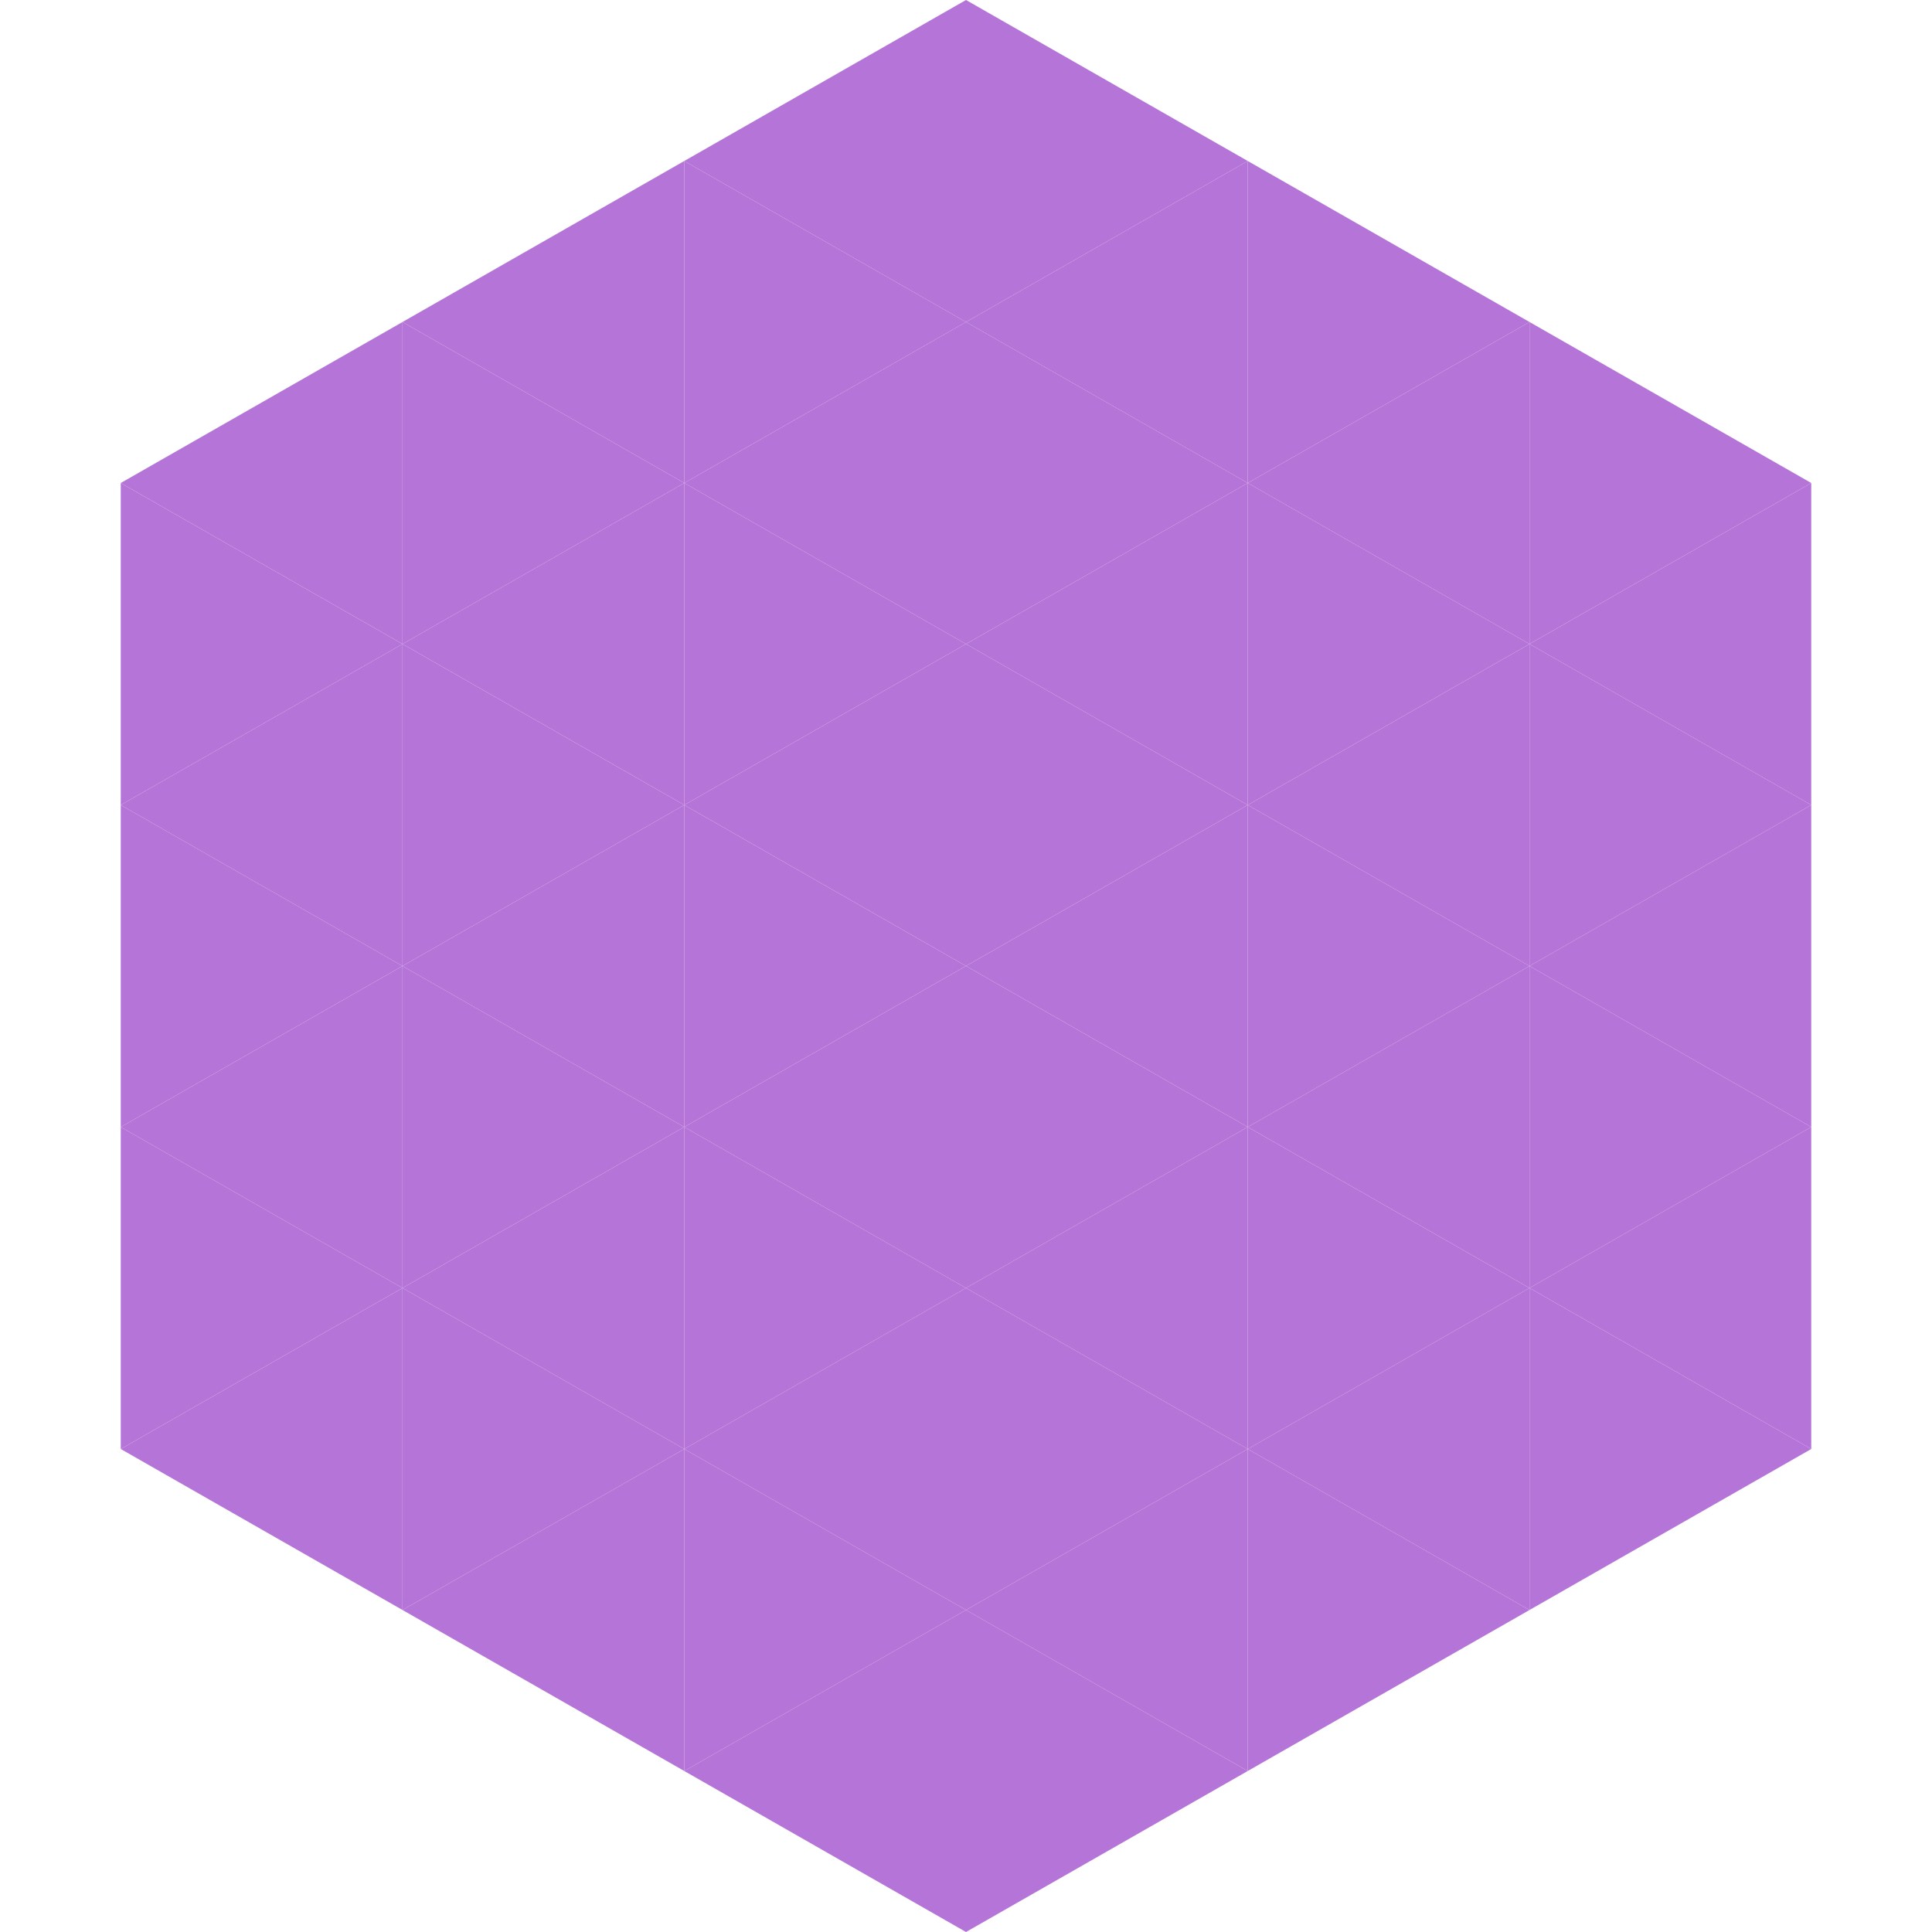
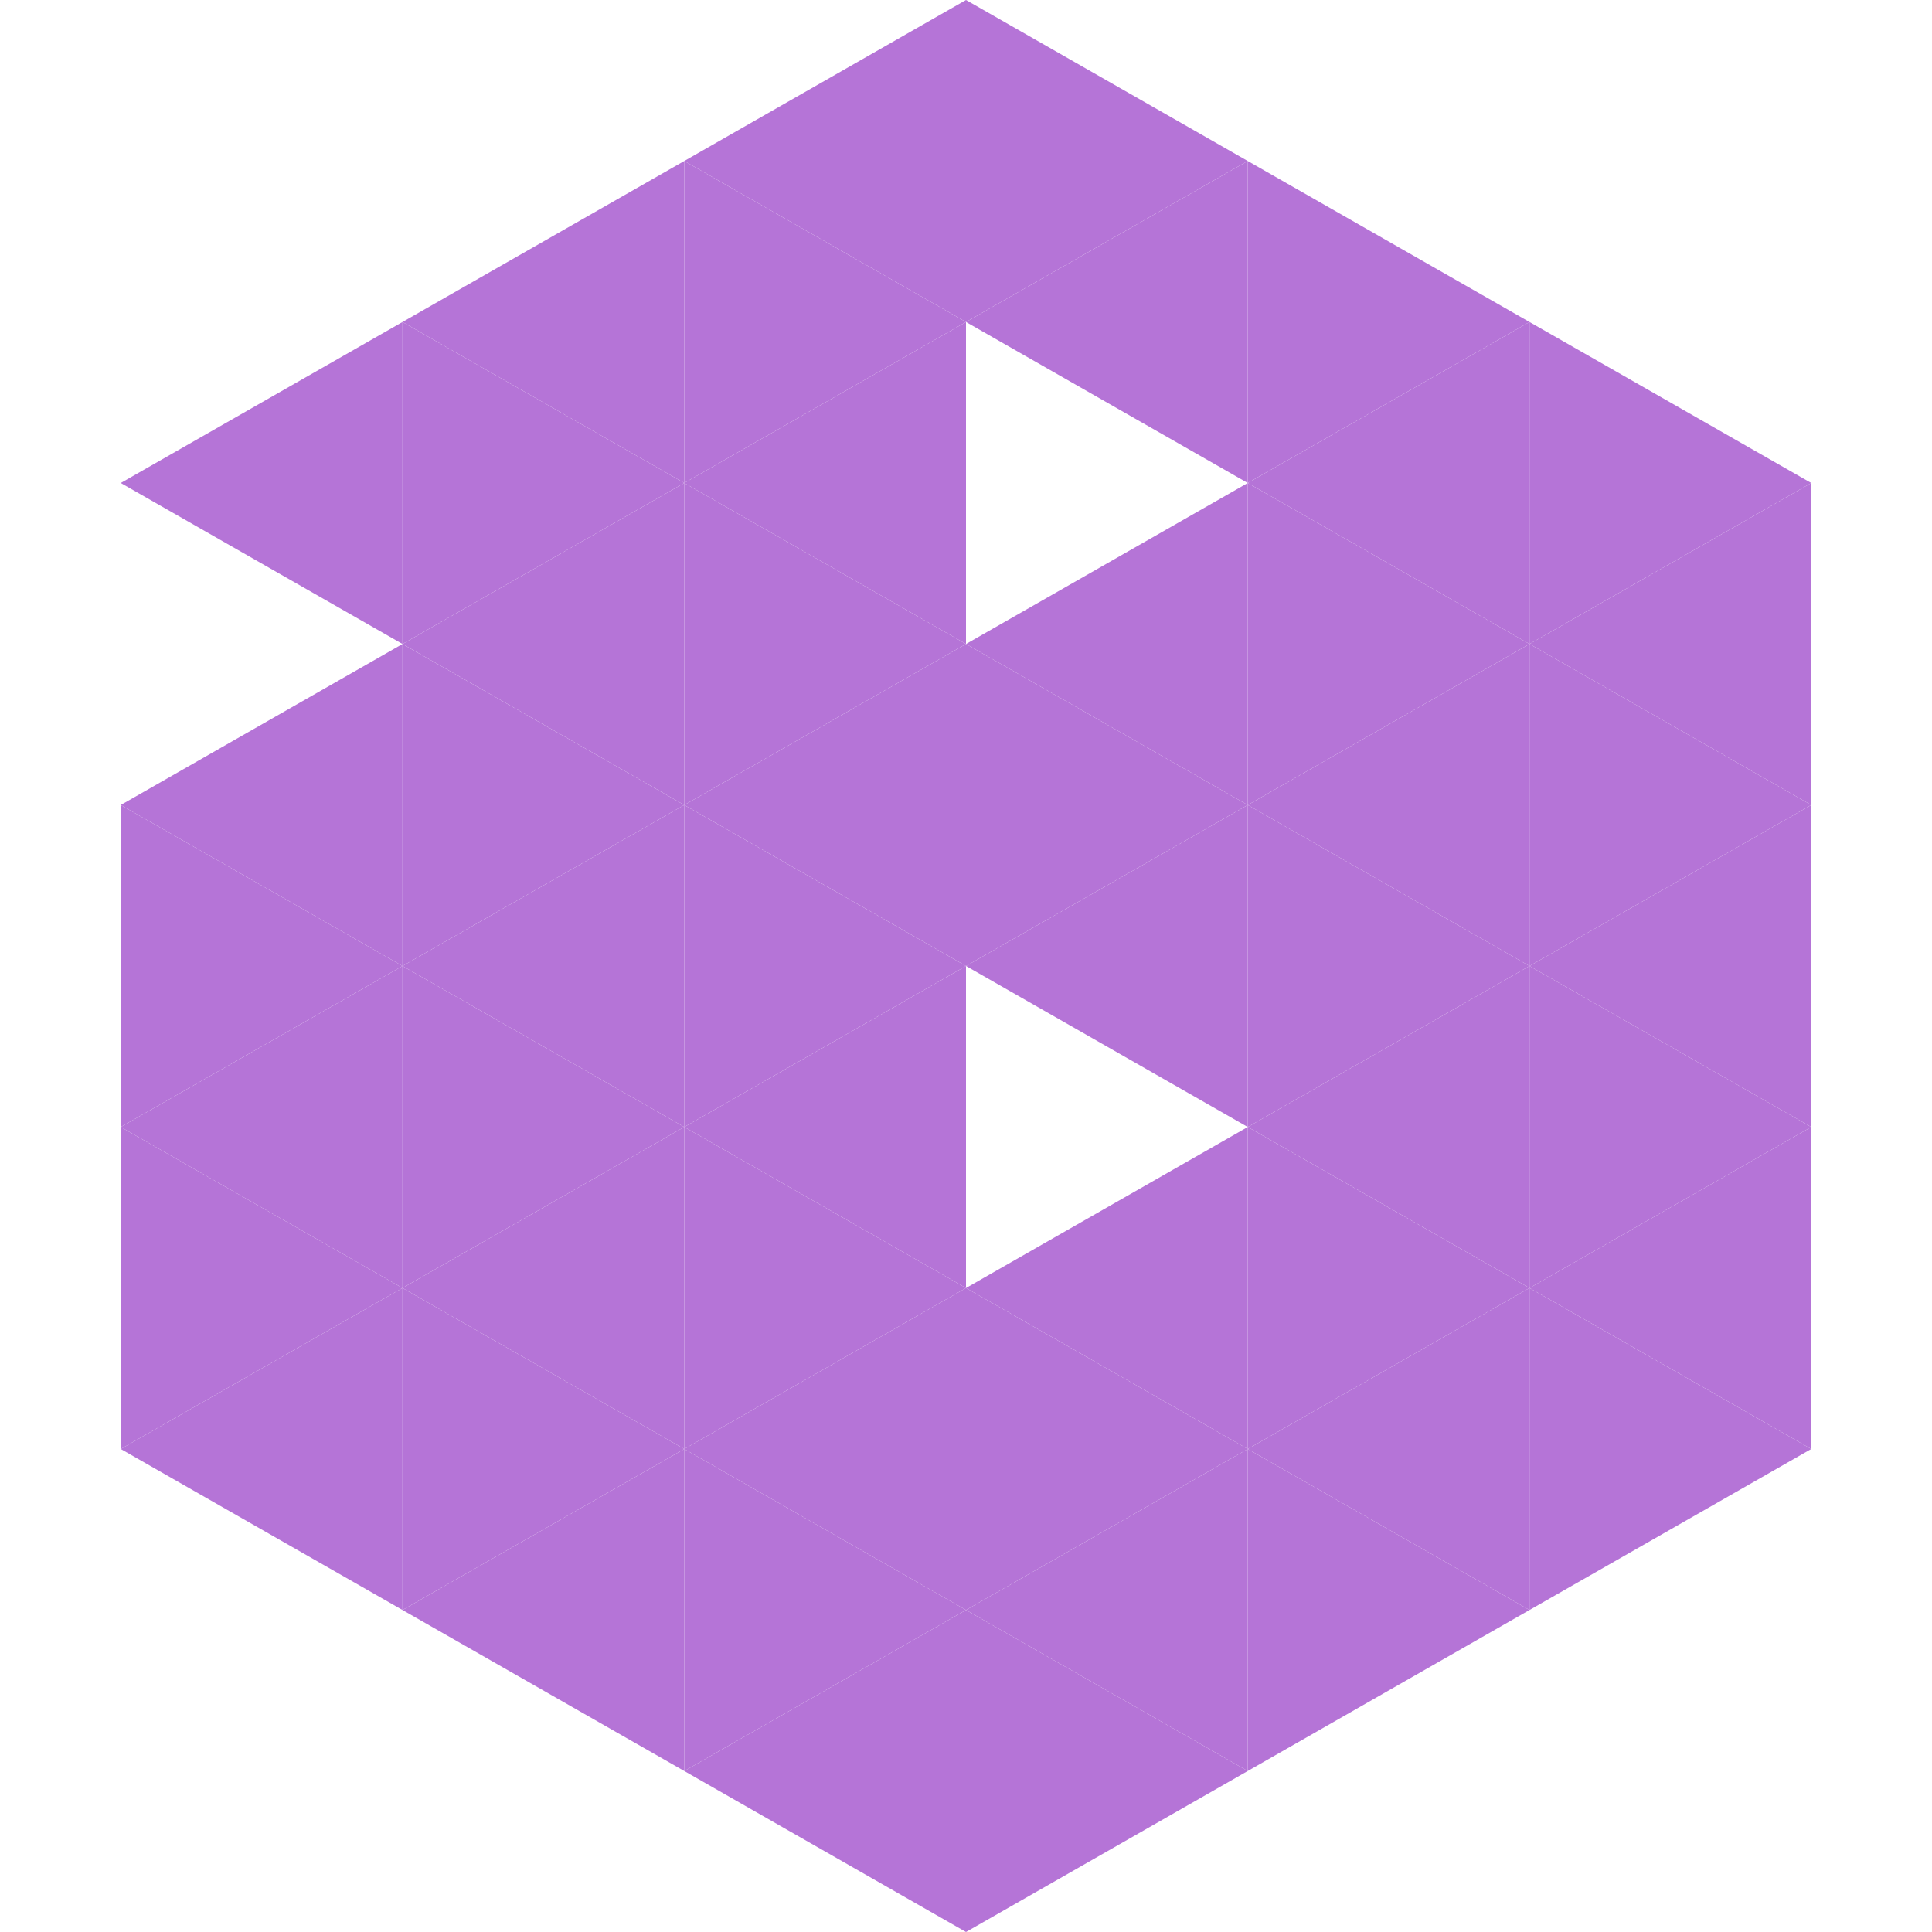
<svg xmlns="http://www.w3.org/2000/svg" width="240" height="240">
  <polygon points="50,40 15,60 50,80" style="fill:rgb(181,116,215)" />
  <polygon points="190,40 225,60 190,80" style="fill:rgb(181,116,215)" />
-   <polygon points="15,60 50,80 15,100" style="fill:rgb(181,116,215)" />
  <polygon points="225,60 190,80 225,100" style="fill:rgb(181,116,215)" />
  <polygon points="50,80 15,100 50,120" style="fill:rgb(181,116,215)" />
  <polygon points="190,80 225,100 190,120" style="fill:rgb(181,116,215)" />
  <polygon points="15,100 50,120 15,140" style="fill:rgb(181,116,215)" />
  <polygon points="225,100 190,120 225,140" style="fill:rgb(181,116,215)" />
  <polygon points="50,120 15,140 50,160" style="fill:rgb(181,116,215)" />
  <polygon points="190,120 225,140 190,160" style="fill:rgb(181,116,215)" />
  <polygon points="15,140 50,160 15,180" style="fill:rgb(181,116,215)" />
  <polygon points="225,140 190,160 225,180" style="fill:rgb(181,116,215)" />
  <polygon points="50,160 15,180 50,200" style="fill:rgb(181,116,215)" />
  <polygon points="190,160 225,180 190,200" style="fill:rgb(181,116,215)" />
  <polygon points="15,180 50,200 15,220" style="fill:rgb(255,255,255); fill-opacity:0" />
  <polygon points="225,180 190,200 225,220" style="fill:rgb(255,255,255); fill-opacity:0" />
  <polygon points="50,0 85,20 50,40" style="fill:rgb(255,255,255); fill-opacity:0" />
  <polygon points="190,0 155,20 190,40" style="fill:rgb(255,255,255); fill-opacity:0" />
  <polygon points="85,20 50,40 85,60" style="fill:rgb(181,116,215)" />
  <polygon points="155,20 190,40 155,60" style="fill:rgb(181,116,215)" />
  <polygon points="50,40 85,60 50,80" style="fill:rgb(181,116,215)" />
  <polygon points="190,40 155,60 190,80" style="fill:rgb(181,116,215)" />
  <polygon points="85,60 50,80 85,100" style="fill:rgb(181,116,215)" />
  <polygon points="155,60 190,80 155,100" style="fill:rgb(181,116,215)" />
  <polygon points="50,80 85,100 50,120" style="fill:rgb(181,116,215)" />
  <polygon points="190,80 155,100 190,120" style="fill:rgb(181,116,215)" />
  <polygon points="85,100 50,120 85,140" style="fill:rgb(181,116,215)" />
  <polygon points="155,100 190,120 155,140" style="fill:rgb(181,116,215)" />
  <polygon points="50,120 85,140 50,160" style="fill:rgb(181,116,215)" />
  <polygon points="190,120 155,140 190,160" style="fill:rgb(181,116,215)" />
  <polygon points="85,140 50,160 85,180" style="fill:rgb(181,116,215)" />
  <polygon points="155,140 190,160 155,180" style="fill:rgb(181,116,215)" />
  <polygon points="50,160 85,180 50,200" style="fill:rgb(181,116,215)" />
  <polygon points="190,160 155,180 190,200" style="fill:rgb(181,116,215)" />
  <polygon points="85,180 50,200 85,220" style="fill:rgb(181,116,215)" />
  <polygon points="155,180 190,200 155,220" style="fill:rgb(181,116,215)" />
  <polygon points="120,0 85,20 120,40" style="fill:rgb(181,116,215)" />
  <polygon points="120,0 155,20 120,40" style="fill:rgb(181,116,215)" />
  <polygon points="85,20 120,40 85,60" style="fill:rgb(181,116,215)" />
  <polygon points="155,20 120,40 155,60" style="fill:rgb(181,116,215)" />
  <polygon points="120,40 85,60 120,80" style="fill:rgb(181,116,215)" />
-   <polygon points="120,40 155,60 120,80" style="fill:rgb(181,116,215)" />
  <polygon points="85,60 120,80 85,100" style="fill:rgb(181,116,215)" />
  <polygon points="155,60 120,80 155,100" style="fill:rgb(181,116,215)" />
  <polygon points="120,80 85,100 120,120" style="fill:rgb(181,116,215)" />
  <polygon points="120,80 155,100 120,120" style="fill:rgb(181,116,215)" />
  <polygon points="85,100 120,120 85,140" style="fill:rgb(181,116,215)" />
  <polygon points="155,100 120,120 155,140" style="fill:rgb(181,116,215)" />
  <polygon points="120,120 85,140 120,160" style="fill:rgb(181,116,215)" />
-   <polygon points="120,120 155,140 120,160" style="fill:rgb(181,116,215)" />
  <polygon points="85,140 120,160 85,180" style="fill:rgb(181,116,215)" />
  <polygon points="155,140 120,160 155,180" style="fill:rgb(181,116,215)" />
  <polygon points="120,160 85,180 120,200" style="fill:rgb(181,116,215)" />
  <polygon points="120,160 155,180 120,200" style="fill:rgb(181,116,215)" />
  <polygon points="85,180 120,200 85,220" style="fill:rgb(181,116,215)" />
  <polygon points="155,180 120,200 155,220" style="fill:rgb(181,116,215)" />
  <polygon points="120,200 85,220 120,240" style="fill:rgb(181,116,215)" />
  <polygon points="120,200 155,220 120,240" style="fill:rgb(181,116,215)" />
  <polygon points="85,220 120,240 85,260" style="fill:rgb(255,255,255); fill-opacity:0" />
  <polygon points="155,220 120,240 155,260" style="fill:rgb(255,255,255); fill-opacity:0" />
</svg>